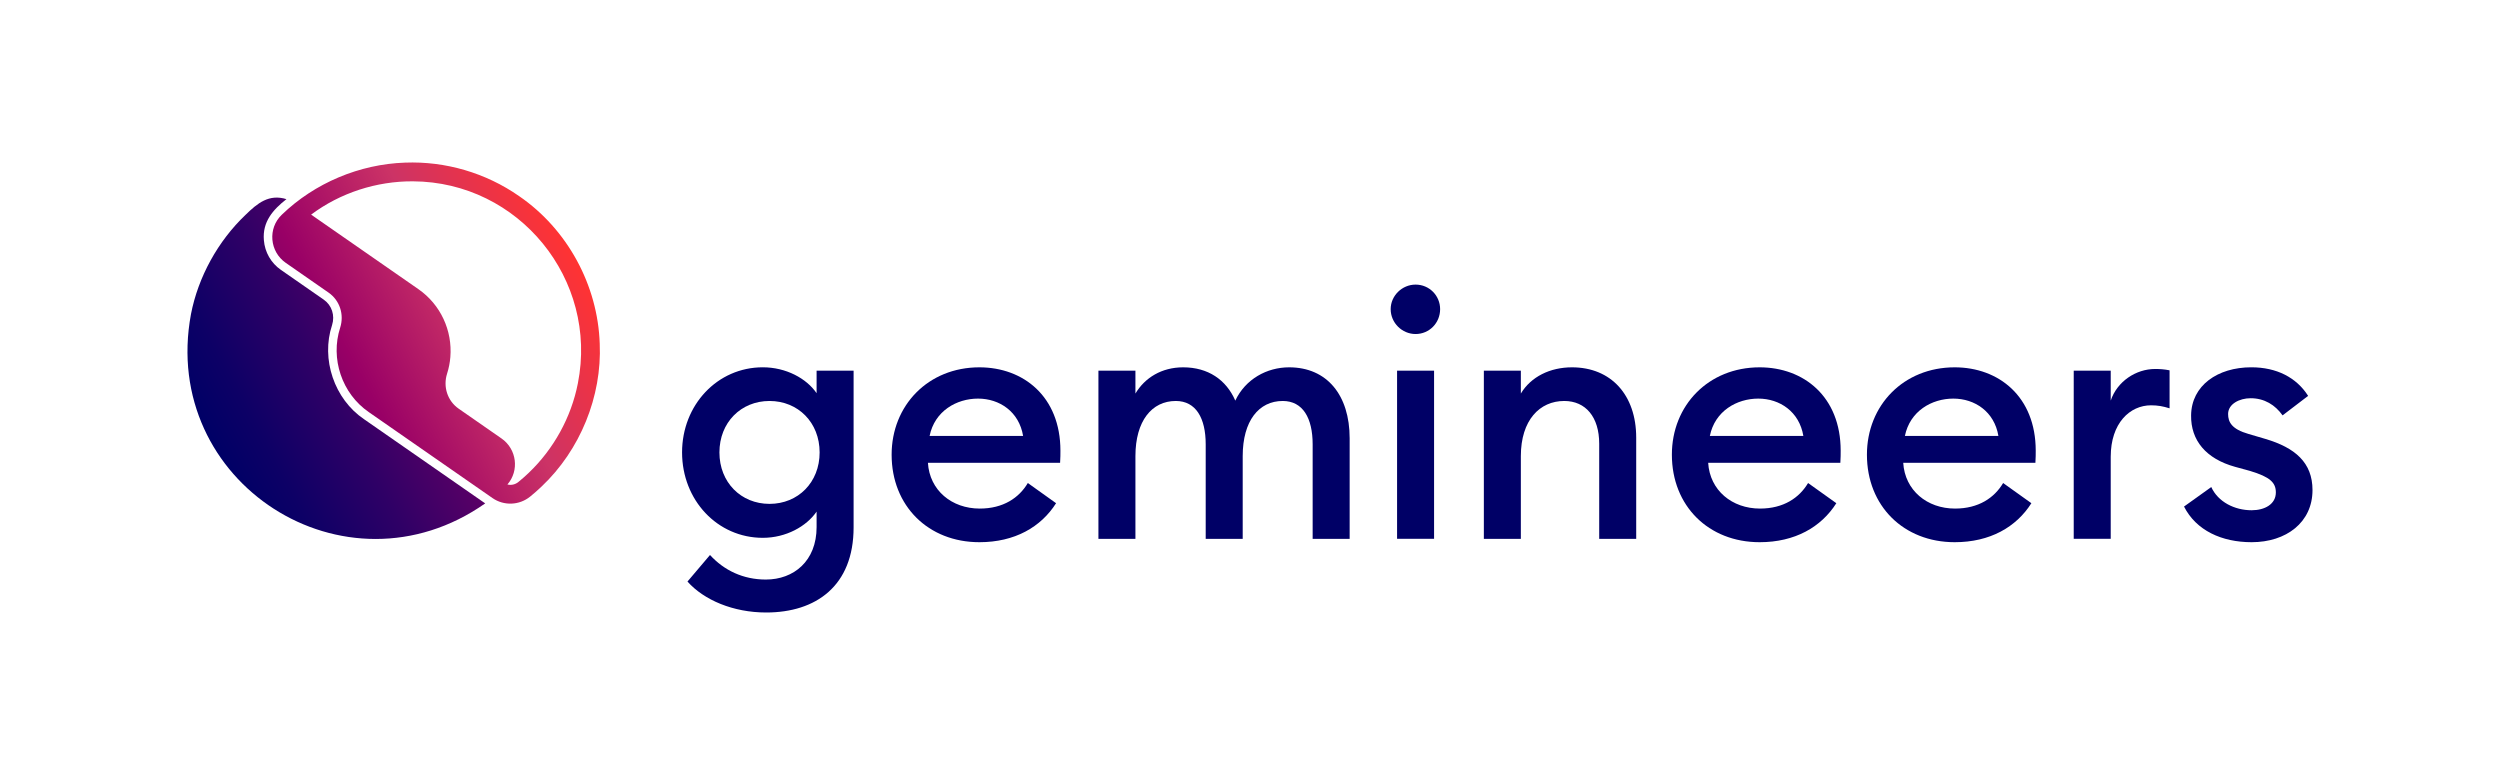
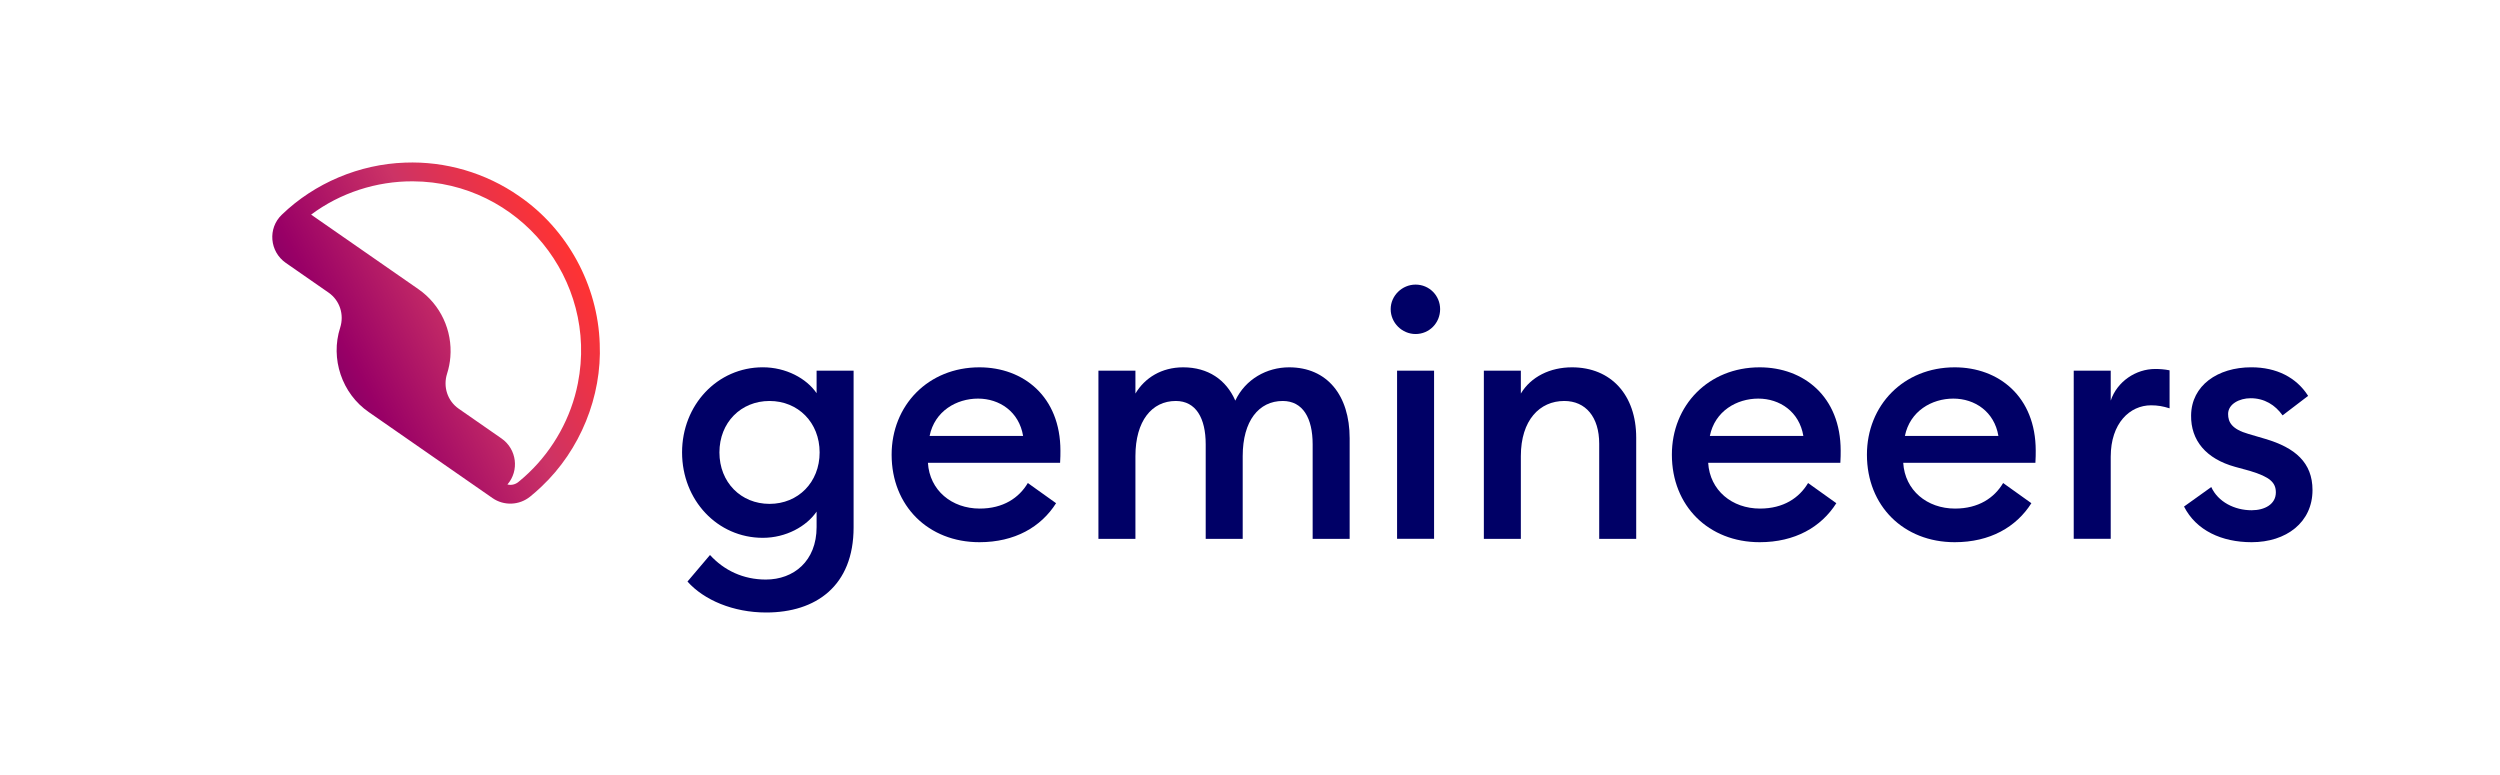
<svg xmlns="http://www.w3.org/2000/svg" version="1.1" id="Ebene_1" x="0px" y="0px" viewBox="0 0 1000 310" style="enable-background:new 0 0 1000 310;" xml:space="preserve">
  <style type="text/css">
	.st0{fill:#990066;}
	.st1{fill:url(#SVGID_1_);}
	.st2{fill:url(#SVGID_2_);}
	.st3{fill:#660066;}
	.st4{fill:url(#SVGID_3_);}
	.st5{fill:url(#SVGID_4_);}
	.st6{fill:#000066;}
	.st7{fill:url(#SVGID_5_);}
	.st8{fill:url(#SVGID_6_);}
	.st9{fill:#FFFFFF;}
	.st10{fill:url(#SVGID_7_);}
	.st11{fill:url(#SVGID_8_);}
	.st12{fill:url(#SVGID_9_);}
	.st13{fill:url(#SVGID_10_);}
	.st14{fill:url(#SVGID_11_);}
	.st15{fill:url(#SVGID_12_);}
	.st16{fill:url(#SVGID_13_);}
	.st17{fill:url(#SVGID_14_);}
	.st18{fill:url(#SVGID_15_);}
	.st19{fill:url(#SVGID_16_);}
	.st20{fill:url(#SVGID_17_);}
	.st21{fill:url(#SVGID_18_);}
</style>
  <g>
    <g>
      <g>
        <path class="st6" d="M306.47,245c-13.18,0-24.89-4.98-31.48-12.38L284,222c5.65,6.19,13.32,9.82,22.33,9.82     c11.17,0,20.31-7.4,20.31-20.99v-6.19c-4.04,5.92-12.24,10.49-21.52,10.49c-18.16,0-32.29-15.07-32.29-34.17     c0-18.97,14.12-34.04,32.29-34.04c9.28,0,17.49,4.44,21.52,10.36v-9.01h14.8v62.69C341.45,234.37,326.38,245,306.47,245z      M307.81,201.55c11.44,0,20.04-8.61,20.04-20.58s-8.61-20.58-20.04-20.58c-11.43,0-20.04,8.61-20.04,20.58     S296.38,201.55,307.81,201.55z" />
        <path class="st6" d="M391.75,146.93c17.62,0,32.42,11.7,32.42,33.36c0,1.48,0,2.69-0.13,4.84h-52.87     c0.67,11.03,9.55,18.3,20.72,18.3c9.42,0,15.74-4.3,19.24-10.22l11.3,8.07c-6.05,9.55-16.55,15.6-30.67,15.6     c-20.45,0-35.11-14.53-35.11-34.98C356.64,162.13,371.31,146.93,391.75,146.93z M371.84,174.37h37.4     c-1.61-9.69-9.42-14.93-18.03-14.93C382.61,159.44,373.86,164.42,371.84,174.37z" />
        <path class="st6" d="M439.37,148.27h14.8v9.15c3.77-6.32,10.49-10.49,19.1-10.49c9.96,0,17.22,4.98,20.85,13.32     c4.04-8.61,12.65-13.32,21.52-13.32c15.2,0,24.22,11.17,24.22,28.39v40.22h-14.8v-37.8c0-10.49-3.9-17.35-11.97-17.35     c-9.55,0-16.01,7.94-16.01,22.06v33.09h-14.8v-37.8c0-10.49-3.9-17.35-11.97-17.35c-9.55,0-16.14,7.94-16.14,22.06v33.09h-14.8     V148.27z" />
        <path class="st6" d="M566.23,133.61c-5.38,0-9.96-4.44-9.96-9.95c0-5.38,4.57-9.82,9.96-9.82c5.52,0,9.82,4.44,9.82,9.82     C576.05,129.17,571.74,133.61,566.23,133.61z M558.83,148.27h14.8v67.26h-14.8V148.27z" />
        <path class="st6" d="M593.54,148.27h14.8v9.15c4.04-6.73,11.7-10.49,20.45-10.49c15.6,0,25.69,11.03,25.69,28.12v40.49h-14.8     v-38.07c0-10.63-5.38-17.08-13.99-17.08c-9.82,0-17.35,7.67-17.35,22.06v33.09h-14.8V148.27z" />
        <path class="st6" d="M703.85,146.93c17.62,0,32.42,11.7,32.42,33.36c0,1.48,0,2.69-0.13,4.84h-52.87     c0.67,11.03,9.55,18.3,20.72,18.3c9.42,0,15.74-4.3,19.24-10.22l11.3,8.07c-6.05,9.55-16.55,15.6-30.67,15.6     c-20.45,0-35.11-14.53-35.11-34.98C668.73,162.13,683.4,146.93,703.85,146.93z M683.94,174.37h37.4     c-1.61-9.69-9.42-14.93-18.03-14.93C694.7,159.44,685.95,164.42,683.94,174.37z" />
        <path class="st6" d="M781.87,146.93c17.62,0,32.42,11.7,32.42,33.36c0,1.48,0,2.69-0.13,4.84h-52.87     c0.67,11.03,9.55,18.3,20.72,18.3c9.42,0,15.74-4.3,19.24-10.22l11.3,8.07c-6.05,9.55-16.55,15.6-30.67,15.6     c-20.45,0-35.11-14.53-35.11-34.98C746.76,162.13,761.42,146.93,781.87,146.93z M761.96,174.37h37.4     c-1.61-9.69-9.42-14.93-18.03-14.93S763.98,164.42,761.96,174.37z" />
        <path class="st6" d="M829.49,148.27h14.8v11.97c2.56-7.67,10.09-12.65,17.76-12.65c1.88,0,3.77,0.13,5.78,0.54v15.2     c-2.56-0.81-4.71-1.21-7.4-1.21c-8.48,0-16.14,7.13-16.14,20.58v32.82h-14.8V148.27z" />
        <path class="st6" d="M900.65,216.88c-11.97,0-22.2-4.71-27.04-14.26l10.9-7.8c2.69,5.92,9.28,9.28,16.14,9.28     c5.25,0,9.69-2.42,9.69-7.13c0-3.9-2.29-6.19-10.36-8.61l-5.92-1.62c-11.7-3.23-17.76-10.63-17.62-20.58     c0.13-11.97,10.63-19.24,24.08-19.24c10.09,0,18.03,4.04,22.73,11.43l-10.22,7.8c-2.96-4.17-7.26-6.86-12.78-6.86     c-4.44,0-9.01,2.29-9.01,6.32c0,3.23,1.48,6.05,8.07,7.94l6.86,2.02C918,179.08,925,185,925,196.03     C925,208.95,914.51,216.88,900.65,216.88z" />
      </g>
    </g>
    <linearGradient id="SVGID_1_" gradientUnits="userSpaceOnUse" x1="85.121" y1="175.889" x2="286.768" y2="67.598">
      <stop offset="4.036717e-07" style="stop-color:#000066" />
      <stop offset="0.076" style="stop-color:#0D0066" />
      <stop offset="0.218" style="stop-color:#2F0066" />
      <stop offset="0.407" style="stop-color:#660066" />
      <stop offset="0.492" style="stop-color:#7F0066" />
      <stop offset="0.569" style="stop-color:#990066" />
      <stop offset="0.787" style="stop-color:#CC3366" />
      <stop offset="1" style="stop-color:#FF3333" />
    </linearGradient>
-     <path class="st1" d="M145.64,167.7c-11.92-8.05-17.33-24.04-12.81-37.68c1.22-3.84-0.11-7.92-3.32-10.15l-17.15-11.92   c-3.95-2.74-6.43-7.07-6.81-11.87c-0.63-7.32,3.6-12.18,9.03-16.42c-6.99-2.16-11.58,1.6-16.36,6.28   c-11.04,10.49-18.96,24.84-21.84,39.76c-12.49,67.31,61.66,114.98,117.7,75.66L145.64,167.7z" />
    <linearGradient id="SVGID_2_" gradientUnits="userSpaceOnUse" x1="31.132" y1="211.34" x2="230.245" y2="104.409">
      <stop offset="4.036717e-07" style="stop-color:#000066" />
      <stop offset="0.076" style="stop-color:#0D0066" />
      <stop offset="0.218" style="stop-color:#2F0066" />
      <stop offset="0.407" style="stop-color:#660066" />
      <stop offset="0.492" style="stop-color:#7F0066" />
      <stop offset="0.569" style="stop-color:#990066" />
      <stop offset="0.787" style="stop-color:#CC3366" />
      <stop offset="1" style="stop-color:#FF3333" />
    </linearGradient>
    <path class="st2" d="M239.89,137.47c-0.76-23.35-12.89-45.75-32.24-59.02c-13.36-9.32-29.48-14.02-45.63-13.4   c-18.18,0.61-36.14,8.13-49.31,20.85c-5.68,5.44-4.86,14.75,1.59,19.24l17.15,11.92c4.48,3.12,6.28,8.79,4.62,13.99   c-4,12.35,0.65,26.4,11.5,33.83c0,0,49.42,34.34,49.42,34.34c4.57,3.18,10.71,2.94,15.05-0.57c1.59-1.29,3.13-2.64,4.62-4.07   C232.05,180.04,240.82,158.57,239.89,137.47z M231.14,153.37c-2.66,13.57-9.67,26.25-19.67,35.79c-1.33,1.27-2.72,2.5-4.15,3.66   c-1.19,0.97-2.85,1.37-4.35,0.97c4.8-5.52,3.77-14.14-2.37-18.41l-17.15-11.92c-4.48-3.12-6.28-8.79-4.62-13.99   c0.69-2.17,1.13-4.39,1.31-6.62c0.87-10.62-3.89-21.03-12.81-27.21c0,0-42.88-29.79-42.88-29.79c11.66-8.73,26.17-13.4,40.71-13.32   C207.56,72.72,239.39,111.8,231.14,153.37z" />
  </g>
</svg>